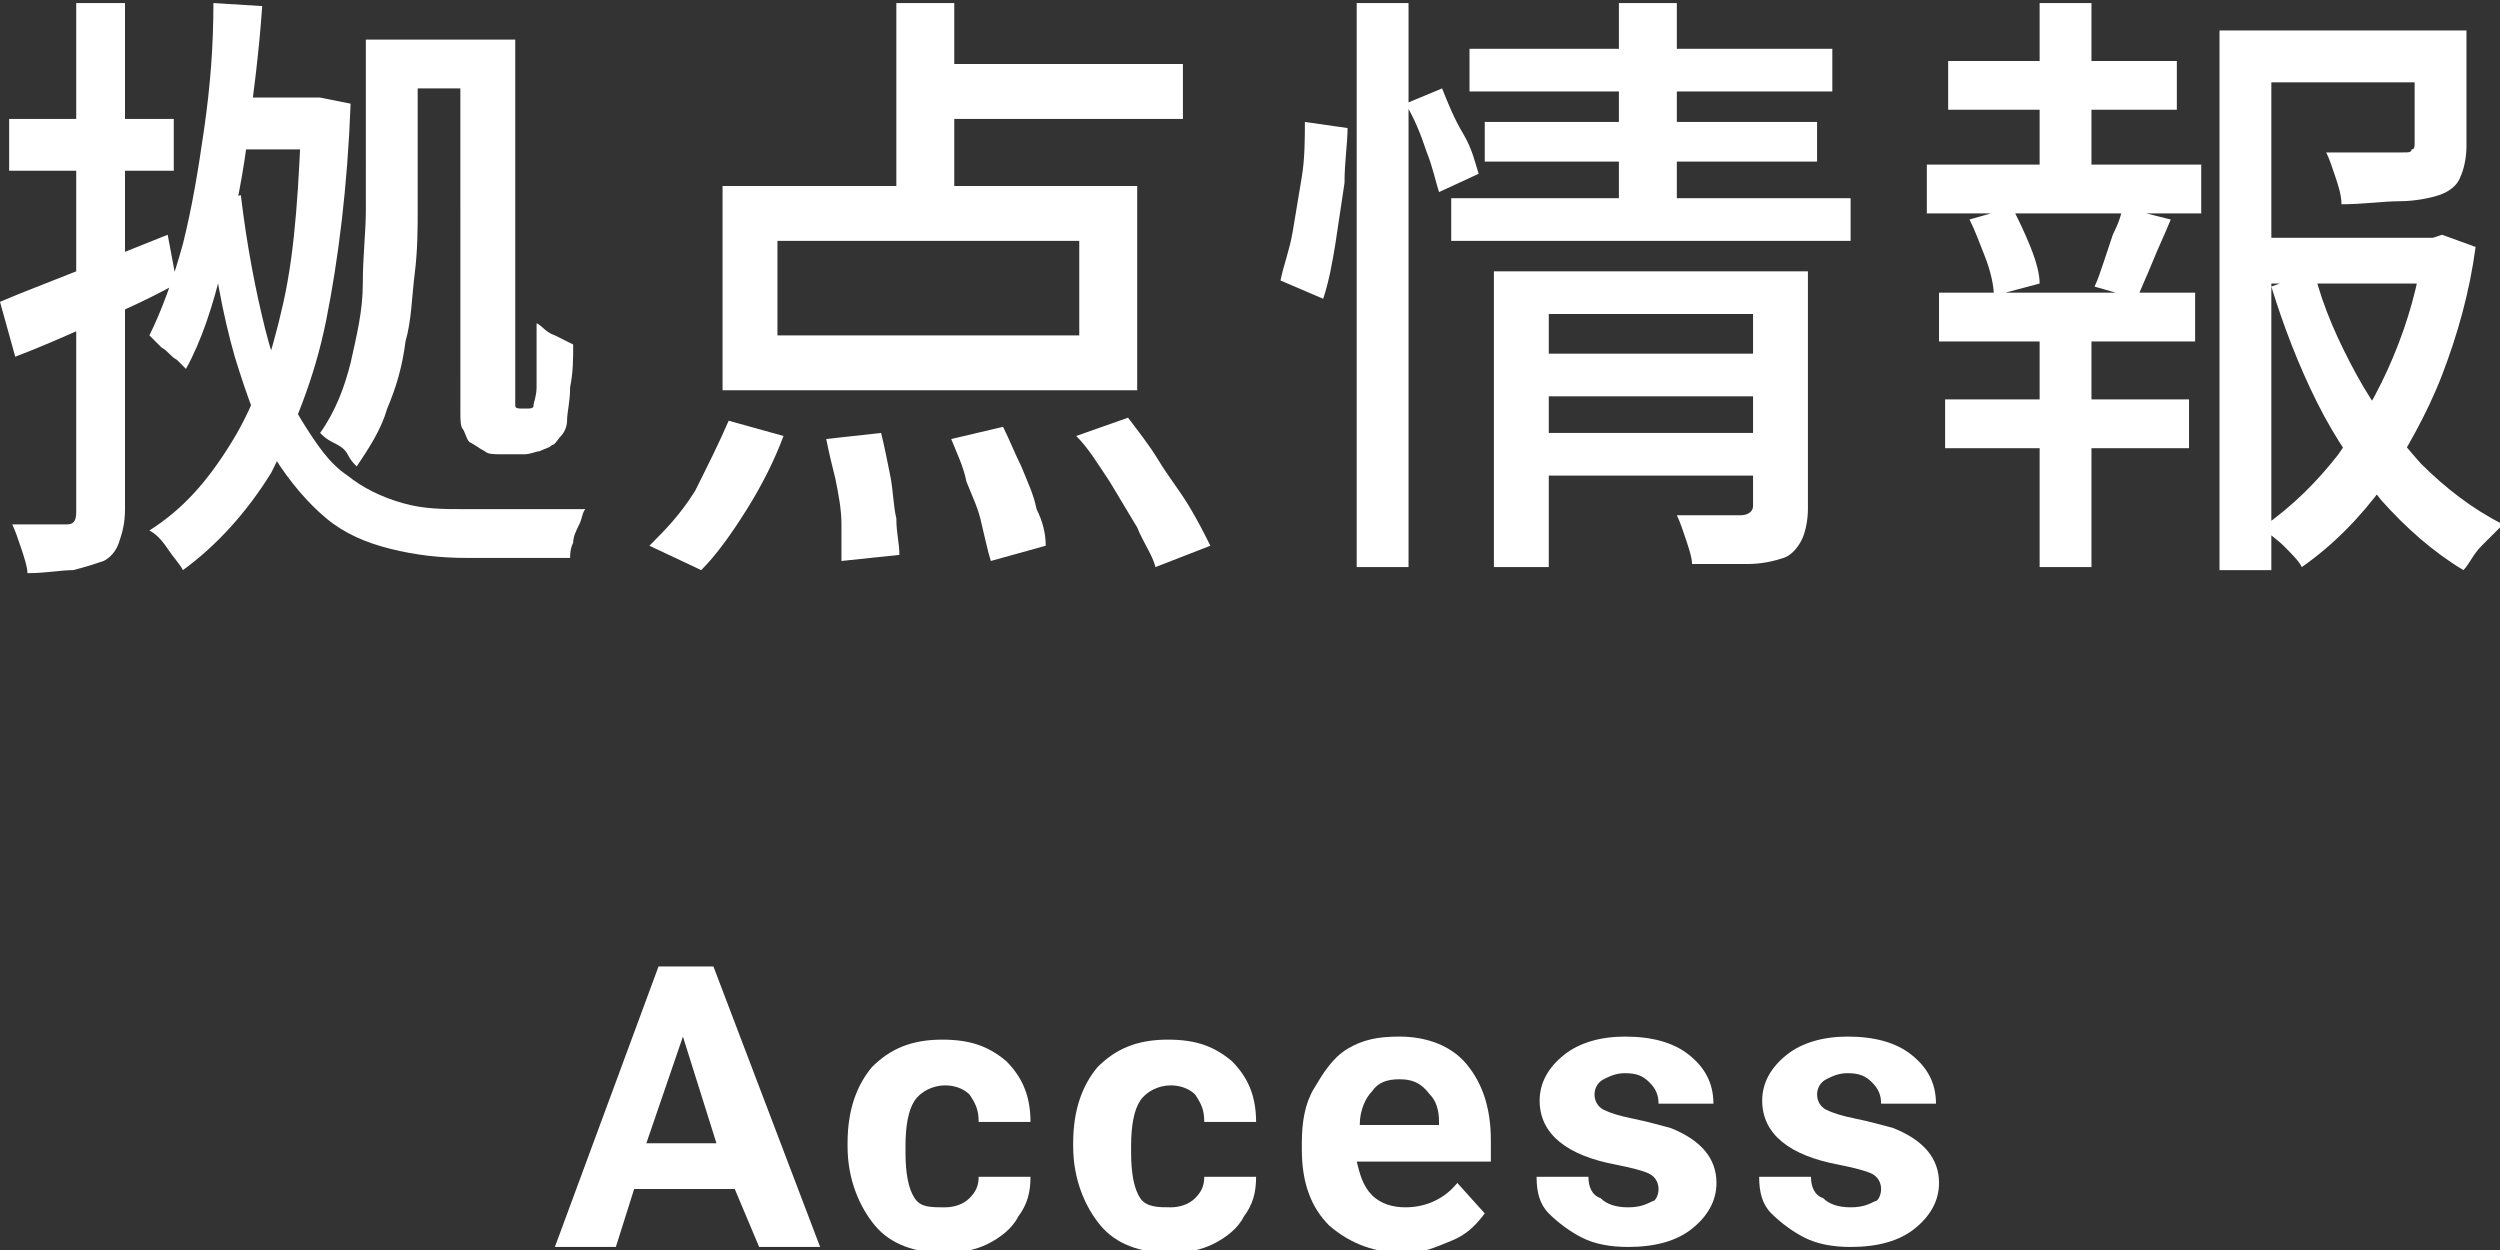
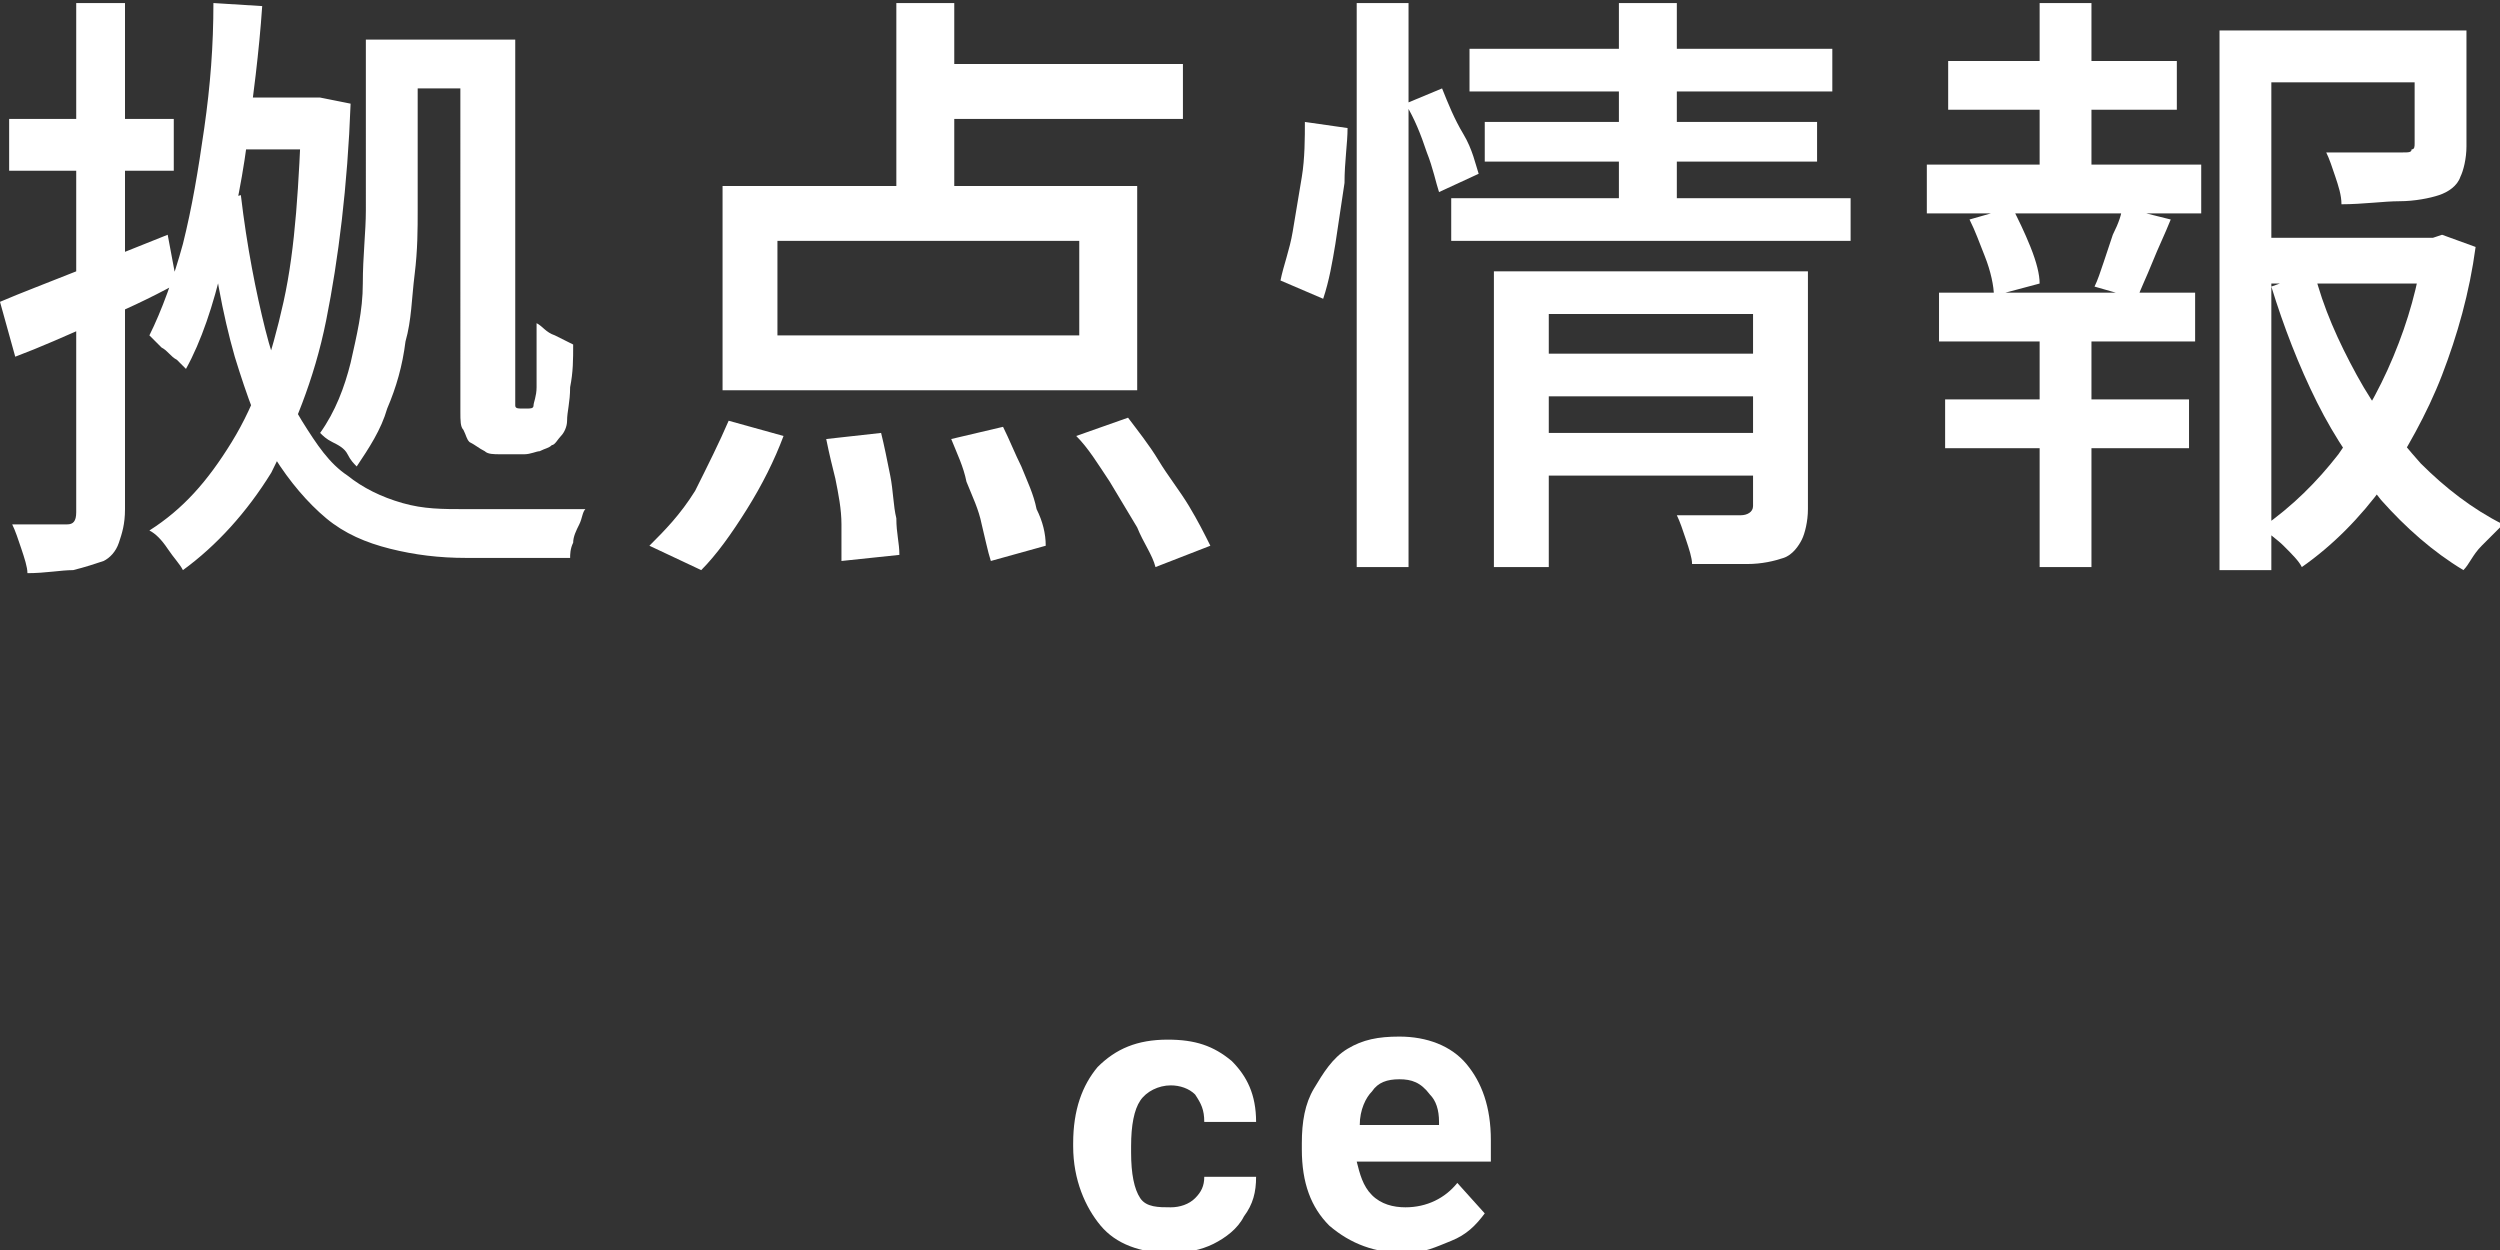
<svg xmlns="http://www.w3.org/2000/svg" version="1.1" id="a" x="0px" y="0px" viewBox="0 0 82 41" style="enable-background:new 0 0 82 41;" xml:space="preserve">
  <rect x="0" y="0" width="82" height="41" fill="#333333" stroke="none" />
  <style type="text/css">
	.st0{fill:#FFFFFF;}
</style>
  <g>
    <g>
      <g>
-         <path class="st0" d="M24.1,39h-3.3l-0.6,1.9h-2l3.4-9.2h1.8l3.5,9.2h-2L24.1,39z M21.2,37.5h2.3L22.4,34L21.2,37.5z" />
-         <path class="st0" d="M31,39.6c0.3,0,0.6-0.1,0.8-0.3c0.2-0.2,0.3-0.4,0.3-0.7h1.7c0,0.5-0.1,0.9-0.4,1.3c-0.2,0.4-0.6,0.7-1,0.9     C32,41,31.5,41.1,31,41.1c-1,0-1.8-0.3-2.3-0.9s-0.9-1.5-0.9-2.6v-0.1c0-1.1,0.3-1.9,0.8-2.5c0.6-0.6,1.3-0.9,2.3-0.9     c0.9,0,1.5,0.2,2.1,0.7c0.5,0.5,0.8,1.1,0.8,2h-1.7c0-0.4-0.1-0.6-0.3-0.9c-0.2-0.2-0.5-0.3-0.8-0.3c-0.4,0-0.8,0.2-1,0.5     c-0.2,0.3-0.3,0.8-0.3,1.5v0.2c0,0.7,0.1,1.2,0.3,1.5S30.5,39.6,31,39.6z" />
        <path class="st0" d="M38.4,39.6c0.3,0,0.6-0.1,0.8-0.3c0.2-0.2,0.3-0.4,0.3-0.7h1.7c0,0.5-0.1,0.9-0.4,1.3     c-0.2,0.4-0.6,0.7-1,0.9c-0.4,0.2-0.9,0.3-1.4,0.3c-1,0-1.8-0.3-2.3-0.9s-0.9-1.5-0.9-2.6v-0.1c0-1.1,0.3-1.9,0.8-2.5     c0.6-0.6,1.3-0.9,2.3-0.9c0.9,0,1.5,0.2,2.1,0.7c0.5,0.5,0.8,1.1,0.8,2h-1.7c0-0.4-0.1-0.6-0.3-0.9c-0.2-0.2-0.5-0.3-0.8-0.3     c-0.4,0-0.8,0.2-1,0.5c-0.2,0.3-0.3,0.8-0.3,1.5v0.2c0,0.7,0.1,1.2,0.3,1.5S38,39.6,38.4,39.6z" />
        <path class="st0" d="M46.1,41.1c-1,0-1.8-0.3-2.5-0.9c-0.6-0.6-0.9-1.4-0.9-2.5v-0.2c0-0.7,0.1-1.3,0.4-1.8     c0.3-0.5,0.6-1,1.1-1.3c0.5-0.3,1-0.4,1.7-0.4c0.9,0,1.7,0.3,2.2,0.9c0.5,0.6,0.8,1.4,0.8,2.5v0.7h-4.4c0.1,0.4,0.2,0.8,0.5,1.1     c0.3,0.3,0.7,0.4,1.1,0.4c0.7,0,1.3-0.3,1.7-0.8l0.9,1c-0.3,0.4-0.6,0.7-1.1,0.9S46.7,41.1,46.1,41.1z M45.9,35.4     c-0.4,0-0.7,0.1-0.9,0.4c-0.2,0.2-0.4,0.6-0.4,1.1h2.6v-0.1c0-0.4-0.1-0.7-0.3-0.9C46.6,35.5,46.3,35.4,45.9,35.4z" />
-         <path class="st0" d="M54.4,39c0-0.2-0.1-0.4-0.3-0.5c-0.2-0.1-0.6-0.2-1.1-0.3c-1.6-0.3-2.5-1-2.5-2.1c0-0.6,0.3-1.1,0.8-1.5     c0.5-0.4,1.2-0.6,2-0.6c0.9,0,1.6,0.2,2.1,0.6c0.5,0.4,0.8,0.9,0.8,1.6h-1.8c0-0.3-0.1-0.5-0.3-0.7c-0.2-0.2-0.4-0.3-0.8-0.3     c-0.3,0-0.5,0.1-0.7,0.2s-0.3,0.3-0.3,0.5c0,0.2,0.1,0.4,0.3,0.5c0.2,0.1,0.5,0.2,1,0.3c0.5,0.1,0.8,0.2,1.2,0.3     c1,0.4,1.5,1,1.5,1.8c0,0.6-0.3,1.1-0.8,1.5c-0.5,0.4-1.2,0.6-2.1,0.6c-0.6,0-1.1-0.1-1.5-0.3c-0.4-0.2-0.8-0.5-1.1-0.8     s-0.4-0.7-0.4-1.2h1.7c0,0.3,0.1,0.6,0.4,0.7c0.2,0.2,0.5,0.3,0.9,0.3c0.4,0,0.6-0.1,0.8-0.2C54.3,39.4,54.4,39.2,54.4,39z" />
-         <path class="st0" d="M61.7,39c0-0.2-0.1-0.4-0.3-0.5c-0.2-0.1-0.6-0.2-1.1-0.3c-1.6-0.3-2.5-1-2.5-2.1c0-0.6,0.3-1.1,0.8-1.5     c0.5-0.4,1.2-0.6,2-0.6c0.9,0,1.6,0.2,2.1,0.6c0.5,0.4,0.8,0.9,0.8,1.6h-1.8c0-0.3-0.1-0.5-0.3-0.7c-0.2-0.2-0.4-0.3-0.8-0.3     c-0.3,0-0.5,0.1-0.7,0.2s-0.3,0.3-0.3,0.5c0,0.2,0.1,0.4,0.3,0.5c0.2,0.1,0.5,0.2,1,0.3c0.5,0.1,0.8,0.2,1.2,0.3     c1,0.4,1.5,1,1.5,1.8c0,0.6-0.3,1.1-0.8,1.5c-0.5,0.4-1.2,0.6-2.1,0.6c-0.6,0-1.1-0.1-1.5-0.3c-0.4-0.2-0.8-0.5-1.1-0.8     s-0.4-0.7-0.4-1.2h1.7c0,0.3,0.1,0.6,0.4,0.7c0.2,0.2,0.5,0.3,0.9,0.3c0.4,0,0.6-0.1,0.8-0.2C61.6,39.4,61.7,39.2,61.7,39z" />
      </g>
    </g>
    <g>
      <g>
        <path class="st0" d="M0,9.9c0.7-0.3,1.5-0.6,2.5-1s2-0.8,3-1.2l0.3,1.6C4.9,9.8,4,10.2,3.1,10.6c-0.9,0.4-1.8,0.8-2.6,1.1L0,9.9z      M0.3,3.9h5.4v1.7H0.3V3.9z M2.5,0.1h1.6v16.6c0,0.5-0.1,0.8-0.2,1.1c-0.1,0.3-0.3,0.5-0.5,0.6c-0.3,0.1-0.6,0.2-1,0.3     c-0.4,0-0.9,0.1-1.5,0.1c0-0.2-0.1-0.5-0.2-0.8c-0.1-0.3-0.2-0.6-0.3-0.8c0.4,0,0.7,0,1.1,0s0.6,0,0.7,0c0.2,0,0.3-0.1,0.3-0.4     V0.1z M9.9,3.2h0.3l0.3,0l1,0.2c-0.1,2.7-0.4,5.1-0.8,7.1c-0.4,2-1.1,3.6-1.8,5c-0.8,1.3-1.8,2.4-2.9,3.2     c-0.1-0.2-0.3-0.4-0.5-0.7c-0.2-0.3-0.4-0.5-0.6-0.6c1.1-0.7,1.9-1.6,2.7-2.9s1.3-2.8,1.7-4.6S9.8,6,9.9,3.6V3.2z M7,0.1l1.6,0.1     c-0.1,1.5-0.3,3-0.5,4.5s-0.5,2.8-0.8,4C7,10,6.6,11.2,6.1,12.1C6,12,5.9,11.9,5.8,11.8c-0.2-0.1-0.3-0.3-0.5-0.4     C5.1,11.2,5,11.1,4.9,11C5.3,10.2,5.7,9.1,6,8c0.3-1.2,0.5-2.4,0.7-3.8S7,1.5,7,0.1z M7.9,6.4c0.2,1.7,0.5,3.2,0.8,4.4     c0.3,1.2,0.7,2.2,1.2,3s0.9,1.4,1.5,1.8c0.5,0.4,1.1,0.7,1.8,0.9s1.3,0.2,2.1,0.2c0.1,0,0.4,0,0.8,0c0.4,0,0.7,0,1.1,0     s0.8,0,1.2,0c0.4,0,0.6,0,0.8,0c-0.1,0.1-0.1,0.3-0.2,0.5c-0.1,0.2-0.2,0.4-0.2,0.6c-0.1,0.2-0.1,0.4-0.1,0.5h-0.6h-2.8     c-0.9,0-1.7-0.1-2.5-0.3c-0.8-0.2-1.5-0.5-2.1-1c-0.6-0.5-1.2-1.2-1.7-2c-0.5-0.9-0.9-2-1.3-3.3c-0.4-1.4-0.7-3-0.9-5L7.9,6.4z      M7.5,3.2h3v1.7h-3V3.2z M12.2,1.3h1.5v5.6c0,0.6,0,1.3-0.1,2.1s-0.1,1.5-0.3,2.2c-0.1,0.8-0.3,1.5-0.6,2.2     c-0.2,0.7-0.6,1.3-1,1.9c-0.1-0.1-0.2-0.2-0.3-0.4s-0.3-0.3-0.5-0.4s-0.3-0.2-0.4-0.3c0.5-0.7,0.8-1.5,1-2.3     c0.2-0.9,0.4-1.7,0.4-2.6s0.1-1.7,0.1-2.4V1.3z M13.3,1.3h2.5v1.6h-2.5V1.3z M15.3,1.3h1.6v11.1c0,0.3,0,0.5,0,0.6s0,0.3,0,0.3     c0,0.1,0.1,0.1,0.2,0.1c0,0,0.1,0,0.1,0s0.1,0,0.1,0c0.1,0,0.2,0,0.2-0.1c0-0.1,0.1-0.3,0.1-0.6c0-0.2,0-0.5,0-0.8     c0-0.4,0-0.8,0-1.3c0.2,0.1,0.3,0.3,0.6,0.4c0.2,0.1,0.4,0.2,0.6,0.3c0,0.5,0,0.9-0.1,1.4c0,0.5-0.1,0.8-0.1,1.1     c0,0.2-0.1,0.4-0.2,0.5c-0.1,0.1-0.2,0.3-0.3,0.3c-0.1,0.1-0.2,0.1-0.4,0.2c-0.1,0-0.3,0.1-0.5,0.1c-0.1,0-0.2,0-0.4,0     c-0.1,0-0.3,0-0.4,0c-0.2,0-0.4,0-0.5-0.1c-0.2-0.1-0.3-0.2-0.5-0.3c-0.1-0.1-0.1-0.2-0.2-0.4c-0.1-0.1-0.1-0.3-0.1-0.6     c0-0.3,0-0.7,0-1.2V1.3z" />
        <path class="st0" d="M23.9,13.8l1.8,0.5c-0.3,0.8-0.7,1.6-1.2,2.4c-0.5,0.8-1,1.5-1.5,2l-1.7-0.8c0.5-0.5,1-1,1.5-1.8     C23.2,15.3,23.6,14.5,23.9,13.8z M23.7,6.1h13.6v6.7H23.7V6.1z M25.5,7.9V11h9.9V7.9H25.5z M27.1,14.4l1.8-0.2     c0.1,0.4,0.2,0.9,0.3,1.4c0.1,0.5,0.1,1,0.2,1.4c0,0.5,0.1,0.8,0.1,1.2l-1.9,0.2c0-0.3,0-0.7,0-1.2c0-0.5-0.1-1-0.2-1.5     C27.3,15.3,27.2,14.9,27.1,14.4z M29.4,0.1h1.9V7h-1.9V0.1z M30.3,2.1h8.5v1.8h-8.5V2.1z M31.2,14.4l1.7-0.4     c0.2,0.4,0.4,0.9,0.6,1.3c0.2,0.5,0.4,0.9,0.5,1.4c0.2,0.4,0.3,0.8,0.3,1.2l-1.8,0.5c-0.1-0.3-0.2-0.8-0.3-1.2     c-0.1-0.5-0.3-0.9-0.5-1.4C31.6,15.3,31.4,14.9,31.2,14.4z M35.3,14.3l1.7-0.6c0.3,0.4,0.7,0.9,1,1.4s0.7,1,1,1.5     c0.3,0.5,0.5,0.9,0.7,1.3l-1.8,0.7c-0.1-0.4-0.4-0.8-0.6-1.3c-0.3-0.5-0.6-1-0.9-1.5C36,15.2,35.7,14.7,35.3,14.3z" />
        <path class="st0" d="M42.8,4l1.4,0.2c0,0.5-0.1,1.1-0.1,1.8c-0.1,0.7-0.2,1.3-0.3,2c-0.1,0.6-0.2,1.2-0.4,1.8L42,9.2     c0.1-0.5,0.3-1,0.4-1.6c0.1-0.6,0.2-1.2,0.3-1.8S42.8,4.5,42.8,4z M44.5,0.1h1.7v18.5h-1.7V0.1z M46.1,3.4l1.2-0.5     c0.2,0.5,0.4,1,0.7,1.5s0.4,1,0.5,1.3l-1.3,0.6C47.1,6,47,5.5,46.8,5C46.6,4.4,46.4,3.9,46.1,3.4z M47.6,6.5h13.1v1.4H47.6V6.5z      M48.2,1.6h11.9V3H48.2V1.6z M48.7,4h10.9v1.3H48.7V4z M49,8.9h8.8v1.4h-7v8.3H49V8.9z M50.4,11.6h7.5V13h-7.5V11.6z M50.4,14.2     h7.5v1.4h-7.5V14.2z M53.2,0.1H55V7h-1.9V0.1z M57.5,8.9h1.8v7.8c0,0.4-0.1,0.8-0.2,1s-0.3,0.5-0.6,0.6c-0.3,0.1-0.7,0.2-1.2,0.2     s-1.1,0-1.8,0c0-0.2-0.1-0.5-0.2-0.8c-0.1-0.3-0.2-0.6-0.3-0.8c0.5,0,0.9,0,1.3,0s0.7,0,0.8,0c0.2,0,0.4-0.1,0.4-0.3V8.9z" />
        <path class="st0" d="M63.2,5.4h9V7h-9V5.4z M63.6,9.6H72v1.6h-8.4V9.6z M63.8,13.1h8v1.6h-8V13.1z M63.9,2h7.5v1.6h-7.5V2z      M64.6,7.2L66,6.8c0.2,0.4,0.4,0.8,0.6,1.3s0.3,0.9,0.3,1.2l-1.5,0.4c0-0.3-0.1-0.8-0.3-1.3S64.8,7.6,64.6,7.2z M66.9,0.1h1.7     v5.8h-1.7V0.1z M66.9,10.3h1.7v8.3h-1.7V10.3z M69.6,6.8l1.6,0.4c-0.2,0.5-0.4,0.9-0.6,1.4c-0.2,0.5-0.4,0.9-0.5,1.2l-1.4-0.4     c0.1-0.2,0.2-0.5,0.3-0.8s0.2-0.6,0.3-0.9C69.5,7.3,69.6,7,69.6,6.8z M72.8,1H80v1.7h-5.5v16h-1.7V1z M73.7,7.8h6.4v1.5h-6.4V7.8     z M79.5,7.8h0.3l0.3-0.1l1.1,0.4c-0.2,1.5-0.6,2.9-1.1,4.2c-0.5,1.3-1.2,2.5-1.9,3.6c-0.8,1.1-1.7,2-2.7,2.7     c-0.1-0.2-0.3-0.4-0.6-0.7c-0.2-0.2-0.5-0.4-0.7-0.6c1-0.7,1.8-1.5,2.5-2.4c0.7-1,1.3-2,1.8-3.2c0.5-1.2,0.8-2.3,1-3.6V7.8z      M75.9,8.9c0.3,1.2,0.8,2.3,1.4,3.4s1.3,2,2.1,2.9c0.8,0.8,1.7,1.5,2.7,2c-0.2,0.2-0.4,0.4-0.7,0.7s-0.4,0.6-0.6,0.8     c-1-0.6-1.9-1.4-2.7-2.3c-0.8-1-1.5-2-2.1-3.2c-0.6-1.2-1.1-2.5-1.5-3.8L75.9,8.9z M79.1,1h1.8v3.8c0,0.4-0.1,0.8-0.2,1     c-0.1,0.3-0.4,0.5-0.7,0.6c-0.3,0.1-0.8,0.2-1.3,0.2c-0.5,0-1.2,0.1-1.9,0.1c0-0.3-0.1-0.6-0.2-0.9s-0.2-0.6-0.3-0.8     c0.4,0,0.7,0,1.1,0c0.3,0,0.6,0,0.9,0s0.4,0,0.5,0c0.2,0,0.3,0,0.3-0.1c0.1,0,0.1-0.1,0.1-0.2V1z" />
      </g>
    </g>
  </g>
</svg>